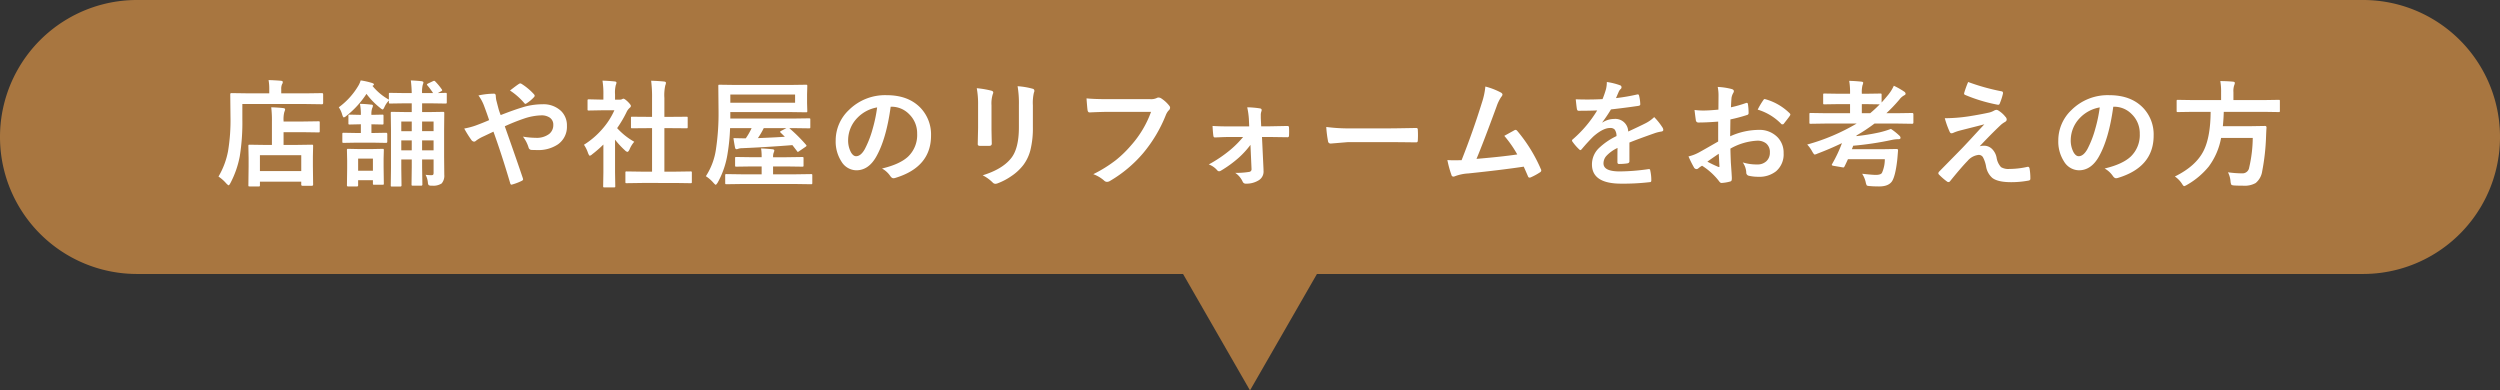
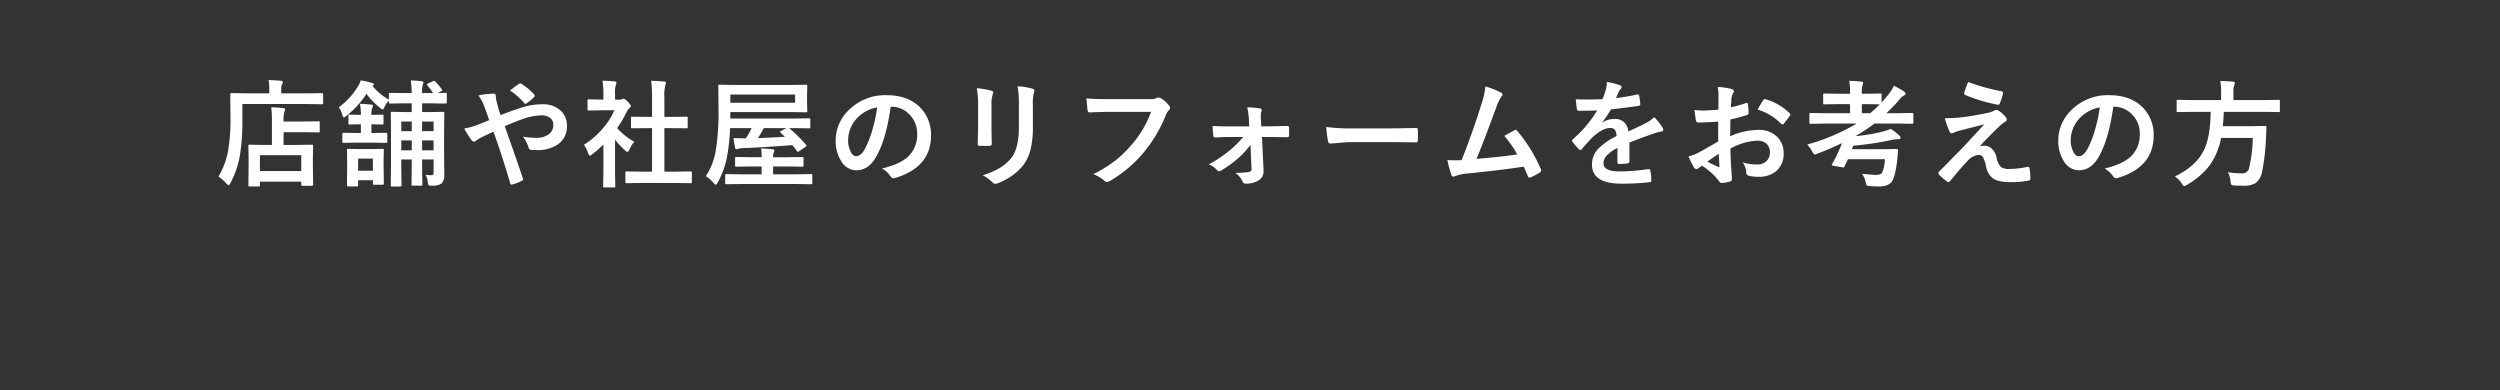
<svg xmlns="http://www.w3.org/2000/svg" width="730" height="114" viewBox="0 0 730 114">
  <rect x="0" y="0" width="730" height="114" fill="#333333" stroke="none" />
  <g id="グループ_802" data-name="グループ 802" transform="translate(-49 -6452)">
-     <path id="パス_5599" data-name="パス 5599" d="M40,0H690a40,40,0,0,1,0,80H40A40,40,0,0,1,40,0Z" transform="translate(49 6452)" fill="#a87640" />
    <path id="パス_5600" data-name="パス 5600" d="M-289.485,2.44h-2.606q-.282,0-.332-.066a.62.62,0,0,1-.05-.315l.066-5.429V-5.844l-.066-3.52q0-.282.066-.332a.572.572,0,0,1,.3-.05l4.532.066h1.976v-6.873a31.961,31.961,0,0,0-.2-4.117q2.125.066,3.47.232.581.066.581.349a2.009,2.009,0,0,1-.216.747,8.347,8.347,0,0,0-.232,2.623v.2h5.678l4.516-.066q.266,0,.315.066a.572.572,0,0,1,.05.3V-13.7q0,.266-.066.315a.572.572,0,0,1-.3.05l-4.516-.066H-282.2v3.719h3.7l4.549-.066a.525.525,0,0,1,.332.066.62.62,0,0,1,.05.315l-.066,3.038V-3.5l.066,5.4q0,.349-.382.349h-2.723q-.365,0-.365-.349V1.046H-289.1V2.059q0,.282-.066.332A.62.62,0,0,1-289.485,2.44Zm.382-9.131v4.648h12.069V-6.69Zm-5.13-14.941v4.283a63.089,63.089,0,0,1-.747,10.957A27.9,27.9,0,0,1-297.7,1.428q-.365.681-.548.681-.133,0-.681-.548a11.349,11.349,0,0,0-2.274-2.009,22.841,22.841,0,0,0,2.789-7.4,54.866,54.866,0,0,0,.714-10.177l-.066-6.425q0-.365.332-.365l4.6.066h6.458v-1.129a14.847,14.847,0,0,0-.2-2.739q1.859.05,3.6.2.548.05.548.365a1.083,1.083,0,0,1-.216.647,3.308,3.308,0,0,0-.232,1.461v1.2h7.338l4.565-.066q.332,0,.332.365v2.523q0,.365-.332.365l-4.565-.066Zm54.012-5.462a.444.444,0,0,1-.116-.232q0-.1.315-.282l1.428-.681a1,1,0,0,1,.365-.116.5.5,0,0,1,.315.183A18.091,18.091,0,0,1-236-25.915a.519.519,0,0,1,.116.266q0,.149-.332.315l-.946.515,2.208-.066q.3,0,.349.066a.452.452,0,0,1,.066.3v2.391q0,.266-.083.315a.67.67,0,0,1-.332.05l-4.267-.066h-2.523v2.557h1.942l4.167-.066q.266,0,.315.083a.67.67,0,0,1,.05.332l-.05,4.931v7.7l.05,5.3a3.46,3.46,0,0,1-.764,2.557,4.422,4.422,0,0,1-2.822.647,1.74,1.74,0,0,1-.963-.149,1.212,1.212,0,0,1-.232-.7,5.933,5.933,0,0,0-.681-2.324,14.189,14.189,0,0,0,1.61.116q.5,0,.614-.149a1.18,1.18,0,0,0,.116-.647v-3.8h-3.354v2.308l.083,5a.308.308,0,0,1-.349.349h-2.407q-.3,0-.349-.066-.066-.05-.066-.282l.066-5V-5.445h-3.055v2.756l.066,4.831q0,.332-.365.332H-250.5q-.3,0-.349-.066a.433.433,0,0,1-.05-.266l.066-4.964V-14.277l-.066-4.648a.605.605,0,0,1,.066-.365.67.67,0,0,1,.332-.05l4.167.066h1.561v-2.557h-1.992l-4.316.066q-.266,0-.315-.066a.572.572,0,0,1-.05-.3v-.515a6.456,6.456,0,0,0-1.262,1.843q-.365.78-.548.78a1.816,1.816,0,0,1-.714-.448,21.581,21.581,0,0,1-4.018-4.117,27.118,27.118,0,0,1-5.943,6.491,1.47,1.47,0,0,1-.681.382q-.2,0-.448-.747a6.976,6.976,0,0,0-1.013-2.208,21.093,21.093,0,0,0,5.844-6.524,7.372,7.372,0,0,0,.548-1.328,21.2,21.2,0,0,1,3.2.714q.664.2.664.432,0,.282-.432.448a16.476,16.476,0,0,0,4.8,4.018v-1.61q0-.266.066-.315a.572.572,0,0,1,.3-.05l4.316.066h1.992a34.323,34.323,0,0,0-.266-3.7q1.793.083,3.154.232.531.1.531.349a2.842,2.842,0,0,1-.2.714,8.543,8.543,0,0,0-.2,2.407h3.221A21.623,21.623,0,0,0-240.221-27.094ZM-241.749-8.1h3.354v-2.905h-3.354Zm3.354-8.417h-3.354V-13.7h3.354Zm-9.43,8.417h3.055v-2.905h-3.055Zm0-5.595h3.055v-2.822h-3.055Zm-12.6,15.8q0,.349-.382.349h-2.523q-.365,0-.365-.349l.066-4.964V-5.1l-.066-3.021a.605.605,0,0,1,.066-.365.519.519,0,0,1,.3-.05l3.271.066h3.5l3.271-.066q.266,0,.315.066a.786.786,0,0,1,.05.349l-.066,2.44V-3.2l.066,4.765a.525.525,0,0,1-.066.332.572.572,0,0,1-.3.05h-2.457q-.266,0-.315-.066a.62.62,0,0,1-.05-.315V.614h-4.316Zm4.316-7.786h-4.316v3.536h4.316Zm-4.848-4.665-3.7.066a.525.525,0,0,1-.332-.066.572.572,0,0,1-.05-.3V-12.85q0-.282.083-.332a.519.519,0,0,1,.3-.05l3.7.066h1.328v-2.54h-.3l-2.938.066a.565.565,0,0,1-.349-.066.62.62,0,0,1-.05-.315v-2.092a.605.605,0,0,1,.066-.365.67.67,0,0,1,.332-.05l2.938.066h.3a15.629,15.629,0,0,0-.266-3.221q1.561.033,3.237.232.548,0,.548.332a1.886,1.886,0,0,1-.216.714,5.277,5.277,0,0,0-.216,1.942h.066l3.1-.066q.266,0,.315.083a.67.67,0,0,1,.05.332v2.092q0,.282-.066.332a.572.572,0,0,1-.3.05l-3.1-.066h-.066v2.54h.581l3.7-.066q.349,0,.349.382v2.208q0,.365-.349.365l-3.7-.066Zm42.158-8.052q3.785-1.478,6.192-2.208a19.7,19.7,0,0,1,5.977-.946,7.439,7.439,0,0,1,5.479,1.976,5.846,5.846,0,0,1,1.693,4.316,6.245,6.245,0,0,1-2.623,5.412,10.256,10.256,0,0,1-6.143,1.66q-1.062,0-1.494-.033a.914.914,0,0,1-.913-.614,9.7,9.7,0,0,0-1.677-3.271,23.582,23.582,0,0,0,3.769.349,6,6,0,0,0,3.9-1.129,3.265,3.265,0,0,0,1.2-2.64,2.438,2.438,0,0,0-1.079-2.158,4.254,4.254,0,0,0-2.457-.631,17.118,17.118,0,0,0-5.03.946,58.355,58.355,0,0,0-5.595,2.241Q-213.768-4.267-212.341,0a1.669,1.669,0,0,1,.083.4q0,.216-.4.415a15.737,15.737,0,0,1-2.922,1.1h-.1q-.216,0-.332-.382-2.457-8.334-4.9-15.091-.3.149-1.893.9-.863.415-1.345.631a11.029,11.029,0,0,0-1.76,1.046,1.13,1.13,0,0,1-.647.349,1.119,1.119,0,0,1-.813-.515,33,33,0,0,1-2.075-3.32,21.383,21.383,0,0,0,3.337-.88q2.075-.764,3.935-1.577-.681-2.059-1.561-4.383a12.174,12.174,0,0,0-1.561-2.822,21.958,21.958,0,0,1,4.549-.515q.515,0,.515.714a10.853,10.853,0,0,0,.133,1.129q.066.249.3,1.162.183.714.382,1.461A18.345,18.345,0,0,0-218.8-18.395Zm2.723-7.172q1.909-1.494,2.623-1.942a.739.739,0,0,1,.365-.133.826.826,0,0,1,.382.133,17.3,17.3,0,0,1,3.669,3.088.722.722,0,0,1,.166.382.65.65,0,0,1-.166.365,10.547,10.547,0,0,1-2.241,1.876.728.728,0,0,1-.315.133.455.455,0,0,1-.266-.166A19.351,19.351,0,0,0-216.076-25.566Zm38.622,26.994-4.565.066q-.266,0-.315-.066a.572.572,0,0,1-.05-.3V-1.561a.54.54,0,0,1,.058-.324.5.5,0,0,1,.307-.058l4.565.066h2.855v-12.7h-1.527l-4.283.033a.519.519,0,0,1-.3-.05.519.519,0,0,1-.05-.3v-2.689q0-.249.066-.3a.679.679,0,0,1,.282-.033l4.283.033h1.527v-5.412a37.429,37.429,0,0,0-.266-5.13q2.191.066,3.769.232.548.066.548.349a1.644,1.644,0,0,1-.166.714A12.91,12.91,0,0,0-171-23.392v5.512h2.142l4.283-.033a.612.612,0,0,1,.332.05.475.475,0,0,1,.05.282v2.689q0,.266-.083.315a.744.744,0,0,1-.3.033l-4.283-.033H-171v12.7h3.088l4.532-.066a.565.565,0,0,1,.349.066.62.62,0,0,1,.05.315V1.129q0,.266-.066.315a.67.67,0,0,1-.332.05l-4.532-.066ZM-194.487-9.729a23.954,23.954,0,0,0,5.595-4.864,21.323,21.323,0,0,0,3.287-5.2h-3.852l-3.6.066a.525.525,0,0,1-.332-.066.572.572,0,0,1-.05-.3v-2.523q0-.266.083-.332a.519.519,0,0,1,.3-.05l3.6.083h.647V-24.3a24.328,24.328,0,0,0-.266-4.15q1.826.05,3.536.232.548.05.548.349a2.129,2.129,0,0,1-.2.714,8.889,8.889,0,0,0-.216,2.706v1.544h1.428a1.193,1.193,0,0,0,.647-.149,1.025,1.025,0,0,1,.382-.133q.332,0,1.262.88.913.913.913,1.229a.728.728,0,0,1-.332.548,4.29,4.29,0,0,0-.8.979,34.108,34.108,0,0,1-2.889,4.964,20.049,20.049,0,0,0,5,3.984A7.9,7.9,0,0,0-181.156-8.4q-.349.747-.647.747a1.344,1.344,0,0,1-.681-.415,25.021,25.021,0,0,1-2.922-3.154V-1.66l.066,4a.525.525,0,0,1-.066.332.786.786,0,0,1-.349.05h-2.723a.565.565,0,0,1-.349-.066.62.62,0,0,1-.05-.315l.066-4V-9.795a33.784,33.784,0,0,1-3.237,2.822,1.816,1.816,0,0,1-.714.448q-.216,0-.531-.78A9.444,9.444,0,0,0-194.487-9.729Zm43.652-1.942q2.523.066,3.6.066a19.068,19.068,0,0,0,1.71-2.988h-6.292a56.856,56.856,0,0,1-.714,7.338,25.341,25.341,0,0,1-2.922,8.6q-.415.614-.548.614-.149,0-.647-.548a10.346,10.346,0,0,0-2.241-1.959,19.481,19.481,0,0,0,2.955-7.919,69.954,69.954,0,0,0,.747-11.256l-.066-7.122a.605.605,0,0,1,.066-.365.433.433,0,0,1,.266-.05l4.7.066h15.888l4.682-.066q.282,0,.332.083a.67.67,0,0,1,.05.332l-.066,2.341V-21.9l.066,2.308q0,.282-.066.332a.62.62,0,0,1-.315.05l-4.682-.066h-17.415v1.893h18.262l4.682-.066a.605.605,0,0,1,.365.066.572.572,0,0,1,.05.3v2.191q0,.266-.066.315a.786.786,0,0,1-.349.05l-4.682-.066h-1.062a45.485,45.485,0,0,1,4.9,4.864.532.532,0,0,1,.149.282q0,.133-.349.365L-131.577-7.9a1.226,1.226,0,0,1-.448.249q-.133,0-.266-.249l-1.328-1.727q-7.255.581-14.692.9a3.407,3.407,0,0,0-1.1.166,1.509,1.509,0,0,1-.5.133q-.349,0-.448-.448Q-150.6-10.027-150.835-11.671Zm18-10.326V-24.4h-18.909V-22Zm-4.184,8.766q-.2-.183-.2-.266,0-.1.3-.282l1.561-.813h-6.624a22.959,22.959,0,0,1-1.71,2.922q5.412-.216,7.869-.4ZM-148.245,1.727l-4.632.066q-.266,0-.315-.083a.62.62,0,0,1-.05-.315V-.8a.5.5,0,0,1,.058-.307.5.5,0,0,1,.307-.058l4.632.066h5.645V-3.4h-2.789l-4.582.066q-.282,0-.332-.066a.62.62,0,0,1-.05-.315V-5.761a.565.565,0,0,1,.066-.349.62.62,0,0,1,.315-.05l4.582.066h2.789v-.066a14.44,14.44,0,0,0-.166-2.49q1.544.05,3.188.216.681.05.681.365a1.877,1.877,0,0,1-.2.681,3.613,3.613,0,0,0-.166,1.2v.1h3.935l4.565-.066q.282,0,.349.083a.62.62,0,0,1,.05.315v2.042a.54.54,0,0,1-.058.324.583.583,0,0,1-.34.058l-4.565-.066h-3.935V-1.1h6.458l4.615-.066a.525.525,0,0,1,.332.066.572.572,0,0,1,.05.3V1.395a.565.565,0,0,1-.066.349.62.62,0,0,1-.315.05l-4.615-.066Zm43.32-22.562q-1.278,9.446-4.25,14.643-2.241,3.918-5.794,3.918a5.179,5.179,0,0,1-4.35-2.59,10.731,10.731,0,0,1-1.66-6.143,12.191,12.191,0,0,1,3.835-8.849,14.979,14.979,0,0,1,11.057-4.35q6.392,0,9.961,3.785a11.243,11.243,0,0,1,2.988,8q0,9.23-10.476,12.385a1.931,1.931,0,0,1-.5.083q-.5,0-.963-.7a7.108,7.108,0,0,0-2.374-2.142q5.246-1.245,7.637-3.5a8.715,8.715,0,0,0,2.623-6.657,7.754,7.754,0,0,0-2.374-5.744,7.15,7.15,0,0,0-5.229-2.142Zm-3.951.2a10.451,10.451,0,0,0-5.811,3.088,9.372,9.372,0,0,0-2.656,6.292,7.339,7.339,0,0,0,.847,3.769q.664,1.1,1.461,1.1,1.395,0,2.557-2.075a29.158,29.158,0,0,0,2.274-5.844A42.738,42.738,0,0,0-108.876-20.636Zm29.093-5.611a27.833,27.833,0,0,1,4.233.714q.581.149.581.548a1.5,1.5,0,0,1-.149.515,9.041,9.041,0,0,0-.365,3.221v6.873q0,.631.083,4.283,0,.681-.73.681h-2.739q-.631,0-.631-.5v-.083l.1-4.632v-6.657A25.387,25.387,0,0,0-79.784-26.247ZM-78.057-.813q5.728-1.76,8.284-4.964,2.291-2.822,2.291-9.081v-6.425a29.936,29.936,0,0,0-.382-5.545,22,22,0,0,1,4.433.747.58.58,0,0,1,.465.581,1.086,1.086,0,0,1-.133.548,13.109,13.109,0,0,0-.3,3.7v6.325a26.445,26.445,0,0,1-.73,6.79,12.369,12.369,0,0,1-2.042,4.3A14.664,14.664,0,0,1-69.723-.548a18,18,0,0,1-3.918,2.059,2.2,2.2,0,0,1-.714.166,1.143,1.143,0,0,1-.813-.415A11.473,11.473,0,0,0-78.057-.813Zm30.321-22.462q2.142.232,6.524.232h12.136a3.86,3.86,0,0,0,1.876-.349.963.963,0,0,1,.515-.133,1.771,1.771,0,0,1,.631.166,9.748,9.748,0,0,1,2.49,2.241.907.907,0,0,1,.232.581,1.152,1.152,0,0,1-.481.847,4.844,4.844,0,0,0-.78,1.328A40.7,40.7,0,0,1-31.184-7.3,37.624,37.624,0,0,1-40.83.8a1.708,1.708,0,0,1-.93.3,1.174,1.174,0,0,1-.847-.382,10.034,10.034,0,0,0-3.154-1.859,38.853,38.853,0,0,0,6.591-4.1,32.9,32.9,0,0,0,4.516-4.4,30.077,30.077,0,0,0,5.761-9.7H-41.179q-2.042,0-5.611.166-.531.05-.647-.681Q-47.554-20.7-47.736-23.275ZM.133-9.7a25.481,25.481,0,0,1-3.4,3.735,33.792,33.792,0,0,1-5.2,3.785,1.246,1.246,0,0,1-.581.2A.807.807,0,0,1-9.6-2.308a5.886,5.886,0,0,0-2.44-1.677A38.523,38.523,0,0,0-5.711-8.268,28.887,28.887,0,0,0-2.009-12h-3.9q-.83,0-2.274.05-1.444.066-2.009.083h-.066q-.4,0-.448-.548-.133-.963-.232-2.806,2.059.133,4.914.133H-.232l-.1-2.241a22.52,22.52,0,0,0-.481-3.337,26,26,0,0,1,3.7.315q.515.066.515.5a1.02,1.02,0,0,1-.066.349,3.15,3.15,0,0,0-.183,1.2v.78l.116,2.407H5.645l5.18-.1h.1q.465,0,.465.448.033.614.033,1.179,0,.581-.033,1.179a.433.433,0,0,1-.5.481h-.066L5.744-12H3.5l.448,9.479v.332A2.954,2.954,0,0,1,2.59.614,6.742,6.742,0,0,1-1.162,1.627a.943.943,0,0,1-.979-.581A6.236,6.236,0,0,0-4.316-1.527,22.43,22.43,0,0,0-.232-1.81a.753.753,0,0,0,.681-.813Zm22.137-5.229a50.2,50.2,0,0,0,7.338.415H40.564q1.61,0,4.15-.05,3.237-.05,3.669-.066h.166q.448,0,.448.481.05.78.05,1.61,0,.813-.05,1.594,0,.515-.481.515h-.133q-5.1-.066-7.587-.066H28.561l-5,.415a.748.748,0,0,1-.78-.714A32.332,32.332,0,0,1,22.269-14.925Zm46.458-11.8a20.168,20.168,0,0,1,4.582,1.776q.415.282.415.548a1.137,1.137,0,0,1-.349.681A11.818,11.818,0,0,0,72-20.9q-3.935,10.725-5.86,15.29,7.637-.647,11.9-1.295a33.154,33.154,0,0,0-3.785-5.429l2.972-1.644a.685.685,0,0,1,.315-.1.719.719,0,0,1,.5.3A44.775,44.775,0,0,1,84.914-2.656a.9.9,0,0,1,.133.448q0,.332-.448.581A17.805,17.805,0,0,1,82.025-.232a.989.989,0,0,1-.415.1q-.315,0-.481-.481-.9-2.092-1.2-2.723Q73.658-2.391,63.8-1.361a13.1,13.1,0,0,0-3.984.83,1.1,1.1,0,0,1-.432.1.558.558,0,0,1-.548-.448,30.363,30.363,0,0,1-1.2-4.383q.93.066,2.075.066.548,0,2.075-.033,3.37-8.517,5.943-16.834A21.268,21.268,0,0,0,68.727-26.729Zm35.468-1.328a19.037,19.037,0,0,1,3.868.963.571.571,0,0,1,.415.581.6.6,0,0,1-.232.5,2.525,2.525,0,0,0-.581.813q-.066.166-.216.5-.3.714-.581,1.345a54.972,54.972,0,0,0,6.192-1.062,1.44,1.44,0,0,1,.2-.017q.266,0,.349.365a11.8,11.8,0,0,1,.349,2.44v.1q0,.365-.581.448-3.968.581-7.969,1.029a44.053,44.053,0,0,1-2.54,3.769l.033.066a6.147,6.147,0,0,1,3.4-1.046,3.745,3.745,0,0,1,4.134,3.669q3.486-1.61,5.014-2.391a10.063,10.063,0,0,0,2.573-1.826,18.7,18.7,0,0,1,2.391,2.988,1.426,1.426,0,0,1,.266.747q0,.382-.515.481a11.146,11.146,0,0,0-2.075.515q-5,1.76-7.3,2.706V-4.9q0,.515-.647.614a16.34,16.34,0,0,1-2.407.166q-.448,0-.448-.548,0-2.922.033-4.134a10.45,10.45,0,0,0-3.3,2.374,3.278,3.278,0,0,0-.8,2.142q0,2.341,4.715,2.341a60.614,60.614,0,0,0,8.467-.681h.1q.332,0,.365.382a12.756,12.756,0,0,1,.315,2.789V.664q0,.515-.382.515a66.831,66.831,0,0,1-8.417.448q-8.533,0-8.533-5.611a6.593,6.593,0,0,1,1.893-4.632,19.611,19.611,0,0,1,5.279-3.652,3.276,3.276,0,0,0-.515-1.876,1.634,1.634,0,0,0-1.328-.481h-.2q-1.976.083-4.7,2.457-1.577,1.544-3.4,3.7-.249.3-.415.3-.133,0-.365-.232a14.621,14.621,0,0,1-1.942-2.241.57.57,0,0,1-.133-.315.493.493,0,0,1,.232-.365,35.054,35.054,0,0,0,7.122-8.434q-2.374.1-5.445.1-.382,0-.481-.548-.116-.647-.332-2.806,1.627.066,3.42.066,2.158,0,4.4-.116a27.914,27.914,0,0,0,1.013-2.922A8.658,8.658,0,0,0,104.195-28.057Zm32.579,8.068.033-3.885a12.919,12.919,0,0,0-.232-2.739,19.2,19.2,0,0,1,4.034.6q.681.183.681.647a1.226,1.226,0,0,1-.2.548,4.322,4.322,0,0,0-.481,1.328q-.1.979-.166,2.822a35.255,35.255,0,0,0,4.366-1.245.677.677,0,0,1,.232-.05q.3,0,.349.349a17.122,17.122,0,0,1,.2,2.64.542.542,0,0,1-.448.548,45.721,45.721,0,0,1-4.864,1.295L140.21-12.2a20.48,20.48,0,0,1,8.367-1.876,7.334,7.334,0,0,1,5.445,2.125,6.416,6.416,0,0,1,1.793,4.665,6.476,6.476,0,0,1-2.225,5.313,7.86,7.86,0,0,1-5.146,1.594,12.247,12.247,0,0,1-2.789-.3.951.951,0,0,1-.747-1.029,5.7,5.7,0,0,0-1.029-2.872,13.68,13.68,0,0,0,4.25.6,3.719,3.719,0,0,0,2.673-.963,3.338,3.338,0,0,0,1-2.54,3.209,3.209,0,0,0-1.112-2.656,4.049,4.049,0,0,0-2.623-.78A17.575,17.575,0,0,0,140.277-8.6q.05,2.175.133,4.084.282,3.968.282,4.416a3.114,3.114,0,0,1-.05.73.58.58,0,0,1-.465.382,11.741,11.741,0,0,1-2.507.415q-.332.033-.83-.681a19.3,19.3,0,0,0-4.831-4.35,5.949,5.949,0,0,0-1.079.747.825.825,0,0,1-.581.232.921.921,0,0,1-.747-.548,31.586,31.586,0,0,1-1.561-3.154,12.134,12.134,0,0,0,3.121-1.2q1.544-.847,5.545-3.154v-5.811q-3.4.266-5.711.266a.728.728,0,0,1-.813-.714q-.133-.813-.382-2.955a18.3,18.3,0,0,0,2.656.166Q133.918-19.723,136.774-19.988Zm.1,12.883q-2.158,1.461-3.32,2.308a33.483,33.483,0,0,0,3.188,1.527.712.712,0,0,0,.183.033q.166,0,.166-.2a.313.313,0,0,0-.017-.1q-.033-.515-.1-1.826Q136.906-6.69,136.873-7.105Zm11.372-12.883a20.955,20.955,0,0,1,1.561-2.656q.266-.432.448-.432a.714.714,0,0,1,.133.017,16.344,16.344,0,0,1,7.205,4.15.6.6,0,0,1,.2.349,1.165,1.165,0,0,1-.133.332q-.282.432-.963,1.295-.747.963-.88,1.129-.083.116-.365.116-.249,0-.315-.116A15.946,15.946,0,0,0,148.245-19.988Zm19.68,4.067-4.217.066q-.266,0-.315-.066a.572.572,0,0,1-.05-.3v-2.407q0-.282.066-.332a.572.572,0,0,1,.3-.05l4.217.066h7.288V-21.6h-3.138l-4.35.066q-.266,0-.315-.066a.572.572,0,0,1-.05-.3v-2.424q0-.266.066-.315a.572.572,0,0,1,.3-.05l4.35.066h3.138v-.232a19.319,19.319,0,0,0-.249-3.536q1.893.05,3.536.232.548.05.548.332a2.619,2.619,0,0,1-.2.714,8.085,8.085,0,0,0-.2,2.324v.166h1.079l4.316-.066a.525.525,0,0,1,.332.066.572.572,0,0,1,.05.3v2.258q1.129-1.262,2.042-2.391A12.173,12.173,0,0,0,188-26.961a22.005,22.005,0,0,1,2.988,1.693.818.818,0,0,1,.448.647q0,.249-.382.448a4.183,4.183,0,0,0-1.428,1.245,45.691,45.691,0,0,1-3.8,3.984h3.287l4.25-.066q.349,0,.349.382v2.407q0,.365-.349.365l-4.25-.066h-6.757a49.579,49.579,0,0,1-5.246,3.47.51.51,0,0,1-.066.2,60.17,60.17,0,0,0,6.707-1.079,26.3,26.3,0,0,0,3.4-1.029,17.533,17.533,0,0,1,2.44,1.942.916.916,0,0,1,.365.647q0,.415-.581.415a8.854,8.854,0,0,0-1.893.2,91.718,91.718,0,0,1-11.355,1.71q-.1.332-.382,1.013h9.048l3.984-.066q.448,0,.448.349v.1q-.183,2.407-.249,2.905Q188.444-.6,187.481.913q-1.013,1.527-3.769,1.527-1.594,0-2.623-.1-.83-.033-1-.216a2.994,2.994,0,0,1-.3-.913,7.515,7.515,0,0,0-1.046-2.474q2.972.332,3.968.332,1.544,0,1.843-.647a9.694,9.694,0,0,0,.813-3.935H174.6q-.78,1.71-1,2.108-.133.3-.332.3A1.428,1.428,0,0,1,173-3.138L170.282-3.6q-.4-.1-.4-.266a.565.565,0,0,1,.1-.249,39.972,39.972,0,0,0,2.872-6.093q-3.486,1.677-7.172,3.071a2.66,2.66,0,0,1-.78.266q-.232,0-.714-.847A9.591,9.591,0,0,0,162.7-9.795a59.151,59.151,0,0,0,14.443-6.126Zm15.954-5.611-4.15-.066h-1.079v2.656h2.44A34.467,34.467,0,0,0,183.879-21.532ZM209.7-28.057a62.459,62.459,0,0,0,9.762,2.723.453.453,0,0,1,.415.481,1.24,1.24,0,0,1-.033.266,17.425,17.425,0,0,1-.913,2.806.5.5,0,0,1-.465.382.368.368,0,0,1-.116-.017,46.35,46.35,0,0,1-9.5-2.855.433.433,0,0,1-.332-.432.582.582,0,0,1,.033-.183A28.029,28.029,0,0,1,209.7-28.057Zm-6.823,10.575a47.169,47.169,0,0,0,7.105-.564q3.337-.531,5.91-1.1a5.6,5.6,0,0,0,1.361-.548,1.636,1.636,0,0,1,.747-.232,1.288,1.288,0,0,1,.581.232,7.751,7.751,0,0,1,2.009,1.81,1.1,1.1,0,0,1,.365.78q0,.481-.614.78a7.029,7.029,0,0,0-1.079.78q-3.038,2.872-6.192,6.259a4.23,4.23,0,0,1,1.229-.166,3.3,3.3,0,0,1,2.357.93A4.852,4.852,0,0,1,218-6.01,5.325,5.325,0,0,0,219.3-3.2a4.119,4.119,0,0,0,2.44.531,24.115,24.115,0,0,0,5.279-.614.546.546,0,0,1,.133-.017q.382,0,.481.515a16.827,16.827,0,0,1,.232,3q0,.448-.614.531a27.427,27.427,0,0,1-5,.448q-3.885,0-5.5-1.245A5.684,5.684,0,0,1,214.914-3.5a9.172,9.172,0,0,0-.9-2.606,1.421,1.421,0,0,0-1.245-.664,4.872,4.872,0,0,0-3.2,1.71Q207.676-3.121,204.405.93a.582.582,0,0,1-.481.232.619.619,0,0,1-.365-.133,17.8,17.8,0,0,1-2.391-2.075A.492.492,0,0,1,201-1.395a.765.765,0,0,1,.266-.531l6.425-6.541q.78-.8,2.723-2.889,2.656-2.889,4.018-4.35-1.544.415-3.885,1-2.49.631-3.187.813a12.75,12.75,0,0,0-1.843.614,1.628,1.628,0,0,1-.714.2q-.332,0-.564-.581A25.989,25.989,0,0,1,202.878-17.481Zm49.2-3.354q-1.278,9.446-4.25,14.643-2.241,3.918-5.794,3.918a5.179,5.179,0,0,1-4.35-2.59,10.731,10.731,0,0,1-1.66-6.143,12.191,12.191,0,0,1,3.835-8.849,14.979,14.979,0,0,1,11.057-4.35q6.392,0,9.961,3.785a11.243,11.243,0,0,1,2.988,8q0,9.23-10.476,12.385a1.931,1.931,0,0,1-.5.083q-.5,0-.963-.7a7.108,7.108,0,0,0-2.374-2.142q5.246-1.245,7.637-3.5a8.715,8.715,0,0,0,2.623-6.657,7.754,7.754,0,0,0-2.374-5.744,7.15,7.15,0,0,0-5.229-2.142Zm-3.951.2a10.451,10.451,0,0,0-5.811,3.088,9.372,9.372,0,0,0-2.656,6.292,7.339,7.339,0,0,0,.847,3.769q.664,1.1,1.461,1.1,1.395,0,2.557-2.075a29.159,29.159,0,0,0,2.274-5.844A42.737,42.737,0,0,0,248.124-20.636Zm27.1,1.295-4.283.066q-.266,0-.315-.066a.786.786,0,0,1-.05-.349v-2.756a.564.564,0,0,1,.066-.349.572.572,0,0,1,.3-.05l4.283.066h8.334v-2.208a17.978,17.978,0,0,0-.232-3.337q1.776,0,3.7.166.548.066.548.382a2.619,2.619,0,0,1-.2.714,5.334,5.334,0,0,0-.216,1.976v2.308h8.948l4.283-.066q.232,0,.3.083a.9.9,0,0,1,.033.315v2.756a.605.605,0,0,1-.066.365.433.433,0,0,1-.266.05l-4.283-.066H284.338q-.05,2.042-.266,4.184h8.334l4-.066q.415,0,.415.481-.066.8-.133,2.656a64.05,64.05,0,0,1-1.129,10.094,5.451,5.451,0,0,1-1.909,3.437,6.491,6.491,0,0,1-3.569.78q-1.561,0-2.689-.066-.73-.05-.863-.266a2.877,2.877,0,0,1-.216-.963,6.957,6.957,0,0,0-.747-2.623,30.627,30.627,0,0,0,4.184.315,1.964,1.964,0,0,0,2.009-1.693,39.906,39.906,0,0,0,1.046-8.649h-9.247a19.957,19.957,0,0,1-3.619,8.367A22.589,22.589,0,0,1,273.6,1.976a3.505,3.505,0,0,1-.813.382q-.232,0-.681-.747a7.569,7.569,0,0,0-2.042-2.075q6.209-3.055,8.434-7.6,1.959-3.984,2.009-11.272Z" transform="translate(414 6504)" fill="#fff" />
-     <path id="パス_5601" data-name="パス 5601" d="M23,0,46,40H0Z" transform="translate(437 6566) rotate(180)" fill="#a87640" />
  </g>
</svg>